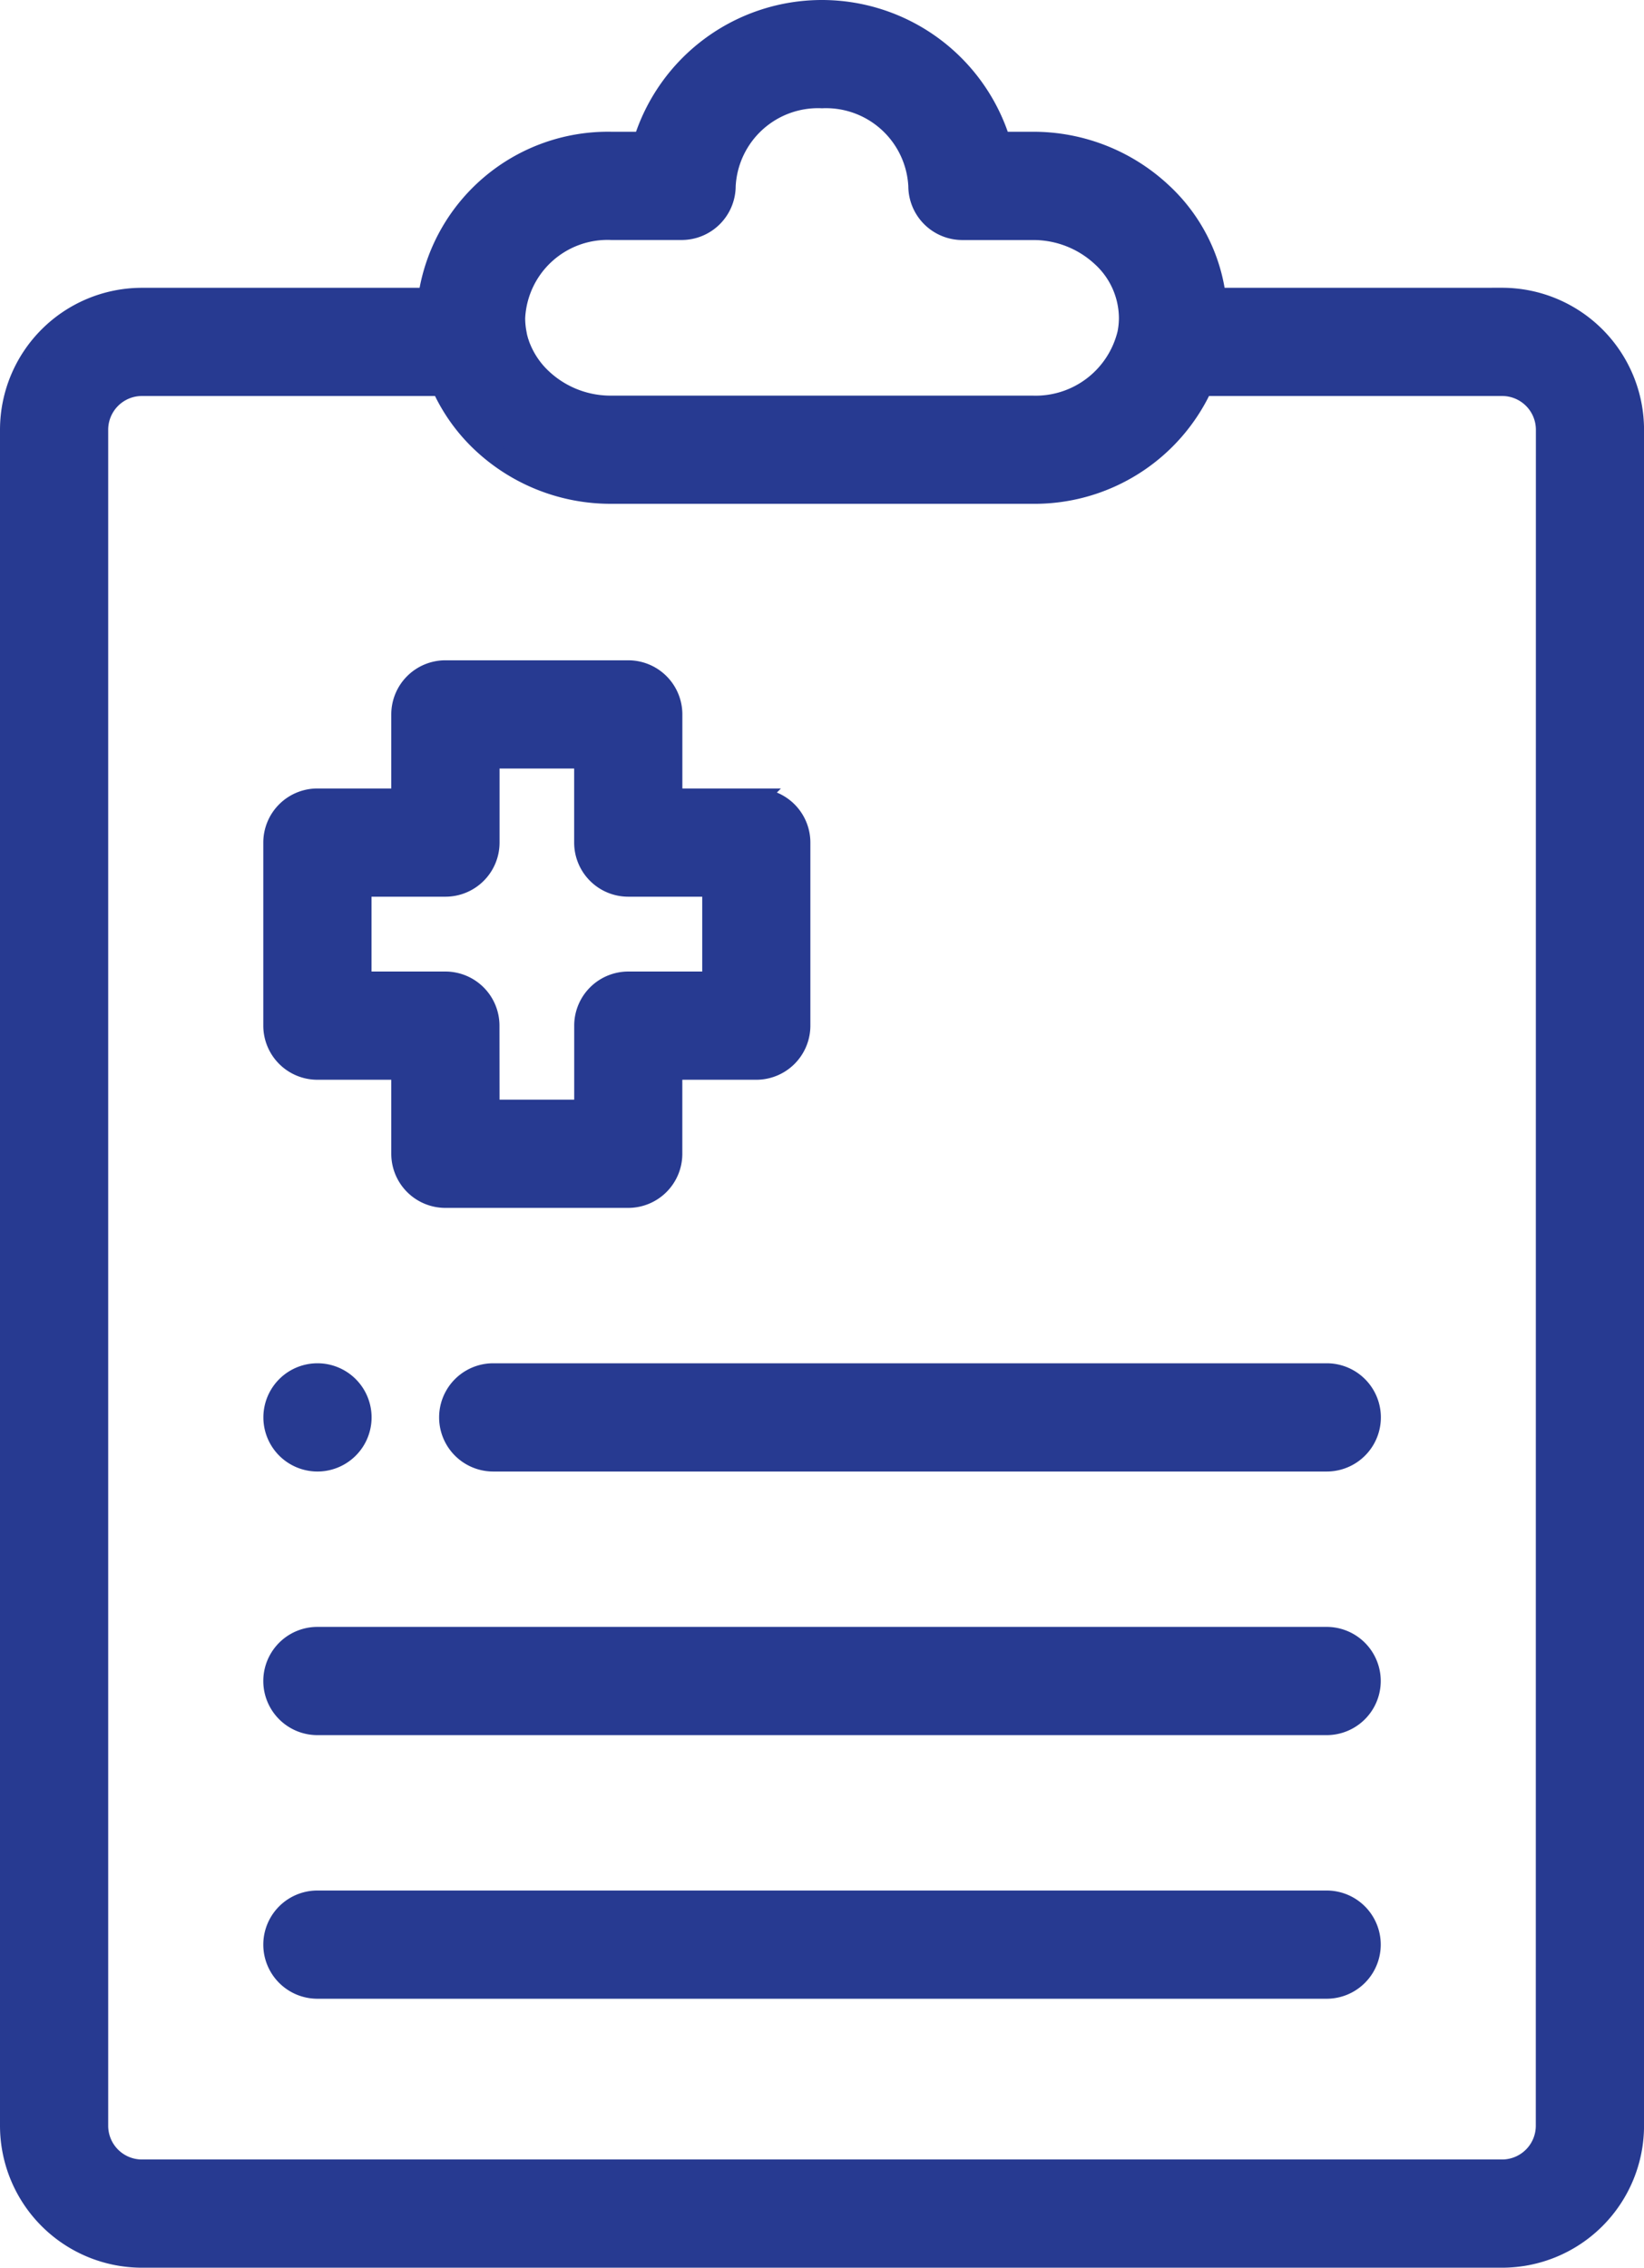
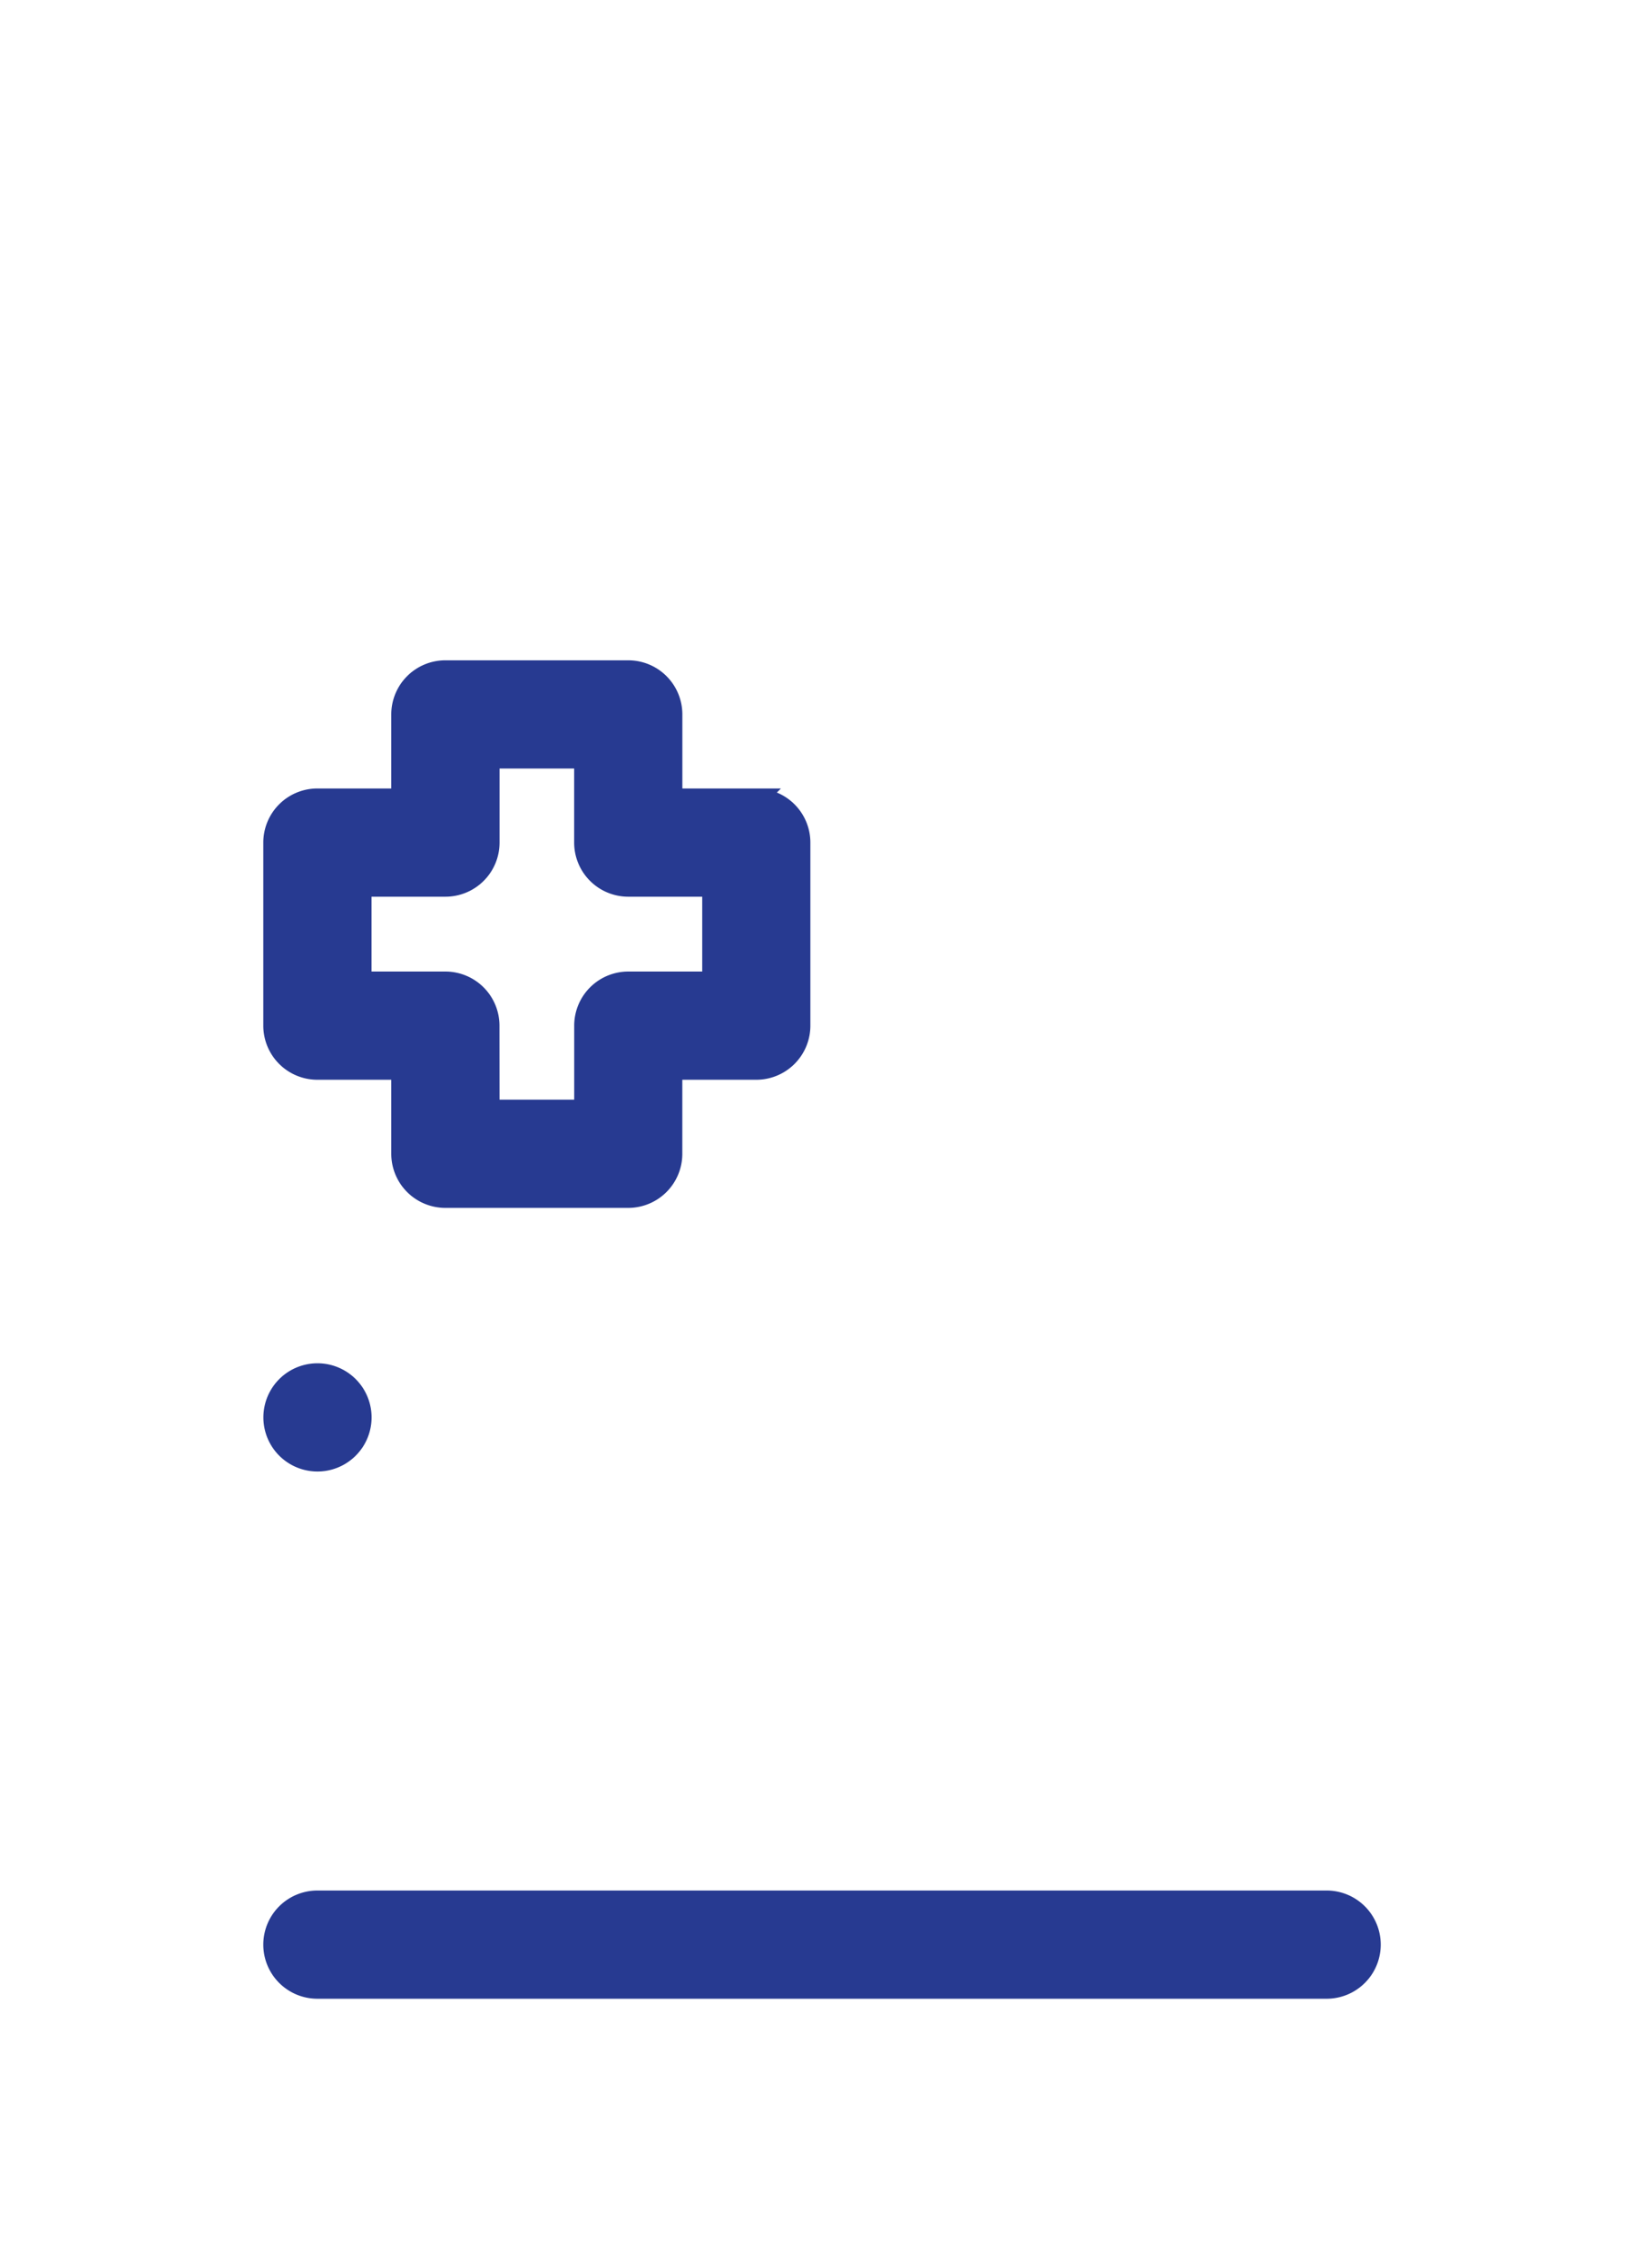
<svg xmlns="http://www.w3.org/2000/svg" width="40.235" height="55.485" viewBox="0 0 40.235 55.485">
  <g transform="translate(5.832 0.25)">
-     <path d="M30.932,7.042H23.923A4.2,4.2,0,0,0,22.6,4.462a4.6,4.6,0,0,0-3.162-1.238h-.787a4.571,4.571,0,0,0-8.736,0H9.131A4.443,4.443,0,0,0,4.649,7.042H-2.36a3.226,3.226,0,0,0-3.222,3.222v41.5A3.226,3.226,0,0,0-2.36,54.985H30.932a3.226,3.226,0,0,0,3.222-3.222v-41.5a3.226,3.226,0,0,0-3.222-3.222Zm-21.8-1.67h1.718A1.073,1.073,0,0,0,11.923,4.3a2.268,2.268,0,0,1,2.363-2.151A2.268,2.268,0,0,1,16.648,4.3a1.073,1.073,0,0,0,1.074,1.073h1.718a2.457,2.457,0,0,1,1.691.656,2.045,2.045,0,0,1,.671,1.5,1.969,1.969,0,0,1-.038.381,2.313,2.313,0,0,1-2.325,1.77H9.131a2.455,2.455,0,0,1-1.693-.657,2.124,2.124,0,0,1-.515-.731,1.308,1.308,0,0,1-.056-.149.608.608,0,0,1-.024-.076c-.007-.026-.015-.052-.02-.077s-.012-.05-.017-.074a.052.052,0,0,1,0-.014,2.005,2.005,0,0,1-.035-.372A2.268,2.268,0,0,1,9.131,5.372ZM32.005,51.763a1.076,1.076,0,0,1-1.074,1.074H-2.36a1.075,1.075,0,0,1-1.074-1.074v-41.5A1.076,1.076,0,0,1-2.36,9.189H4.973a4.332,4.332,0,0,0,1,1.4,4.6,4.6,0,0,0,3.162,1.238h10.31A4.524,4.524,0,0,0,23.6,9.189h7.333a1.076,1.076,0,0,1,1.074,1.074Zm0,0" fill="#273a91" stroke="#273a91" stroke-width="0.5" />
    <path d="M78.1,200.941H73.624a1.074,1.074,0,0,1-1.074-1.074v-2.061H70.492a1.074,1.074,0,0,1-1.074-1.074v-4.479a1.074,1.074,0,0,1,1.074-1.074H72.55v-2.062a1.074,1.074,0,0,1,1.074-1.074H78.1a1.074,1.074,0,0,1,1.074,1.074v2.062h2.059a1.074,1.074,0,0,1,1.074,1.074v4.479a1.074,1.074,0,0,1-1.074,1.074H79.173v2.061A1.074,1.074,0,0,1,78.1,200.941Zm-3.4-2.148h2.327v-2.061a1.074,1.074,0,0,1,1.074-1.074h2.059v-2.331H78.1a1.074,1.074,0,0,1-1.074-1.074v-2.062H74.7v2.062a1.074,1.074,0,0,1-1.074,1.074H71.566v2.331h2.058a1.074,1.074,0,0,1,1.074,1.074Zm0,0" transform="translate(-68.556 -171.887)" fill="#273a91" stroke="#273a91" stroke-width="0.5" />
-     <path d="M140.9,390.394h-20.4a1.074,1.074,0,1,1,0-2.148h20.4a1.074,1.074,0,0,1,0,2.148Zm0,0" transform="translate(-114.261 -354.89)" fill="#273a91" stroke="#273a91" stroke-width="0.5" />
    <path d="M70.512,390.394a1.074,1.074,0,0,1,0-2.148h0a1.074,1.074,0,1,1,0,2.148Zm0,0" transform="translate(-68.574 -354.89)" fill="#273a91" stroke="#273a91" stroke-width="0.5" />
-     <path d="M95.192,465.472h-24.7a1.074,1.074,0,0,1,0-2.148h24.7a1.074,1.074,0,0,1,0,2.148Zm0,0" transform="translate(-68.556 -423.518)" fill="#273a91" stroke="#273a91" stroke-width="0.5" />
    <path d="M95.192,540.546h-24.7a1.074,1.074,0,1,1,0-2.148h24.7a1.074,1.074,0,1,1,0,2.148Zm0,0" transform="translate(-68.556 -492.142)" fill="#273a91" stroke="#273a91" stroke-width="0.5" />
  </g>
</svg>